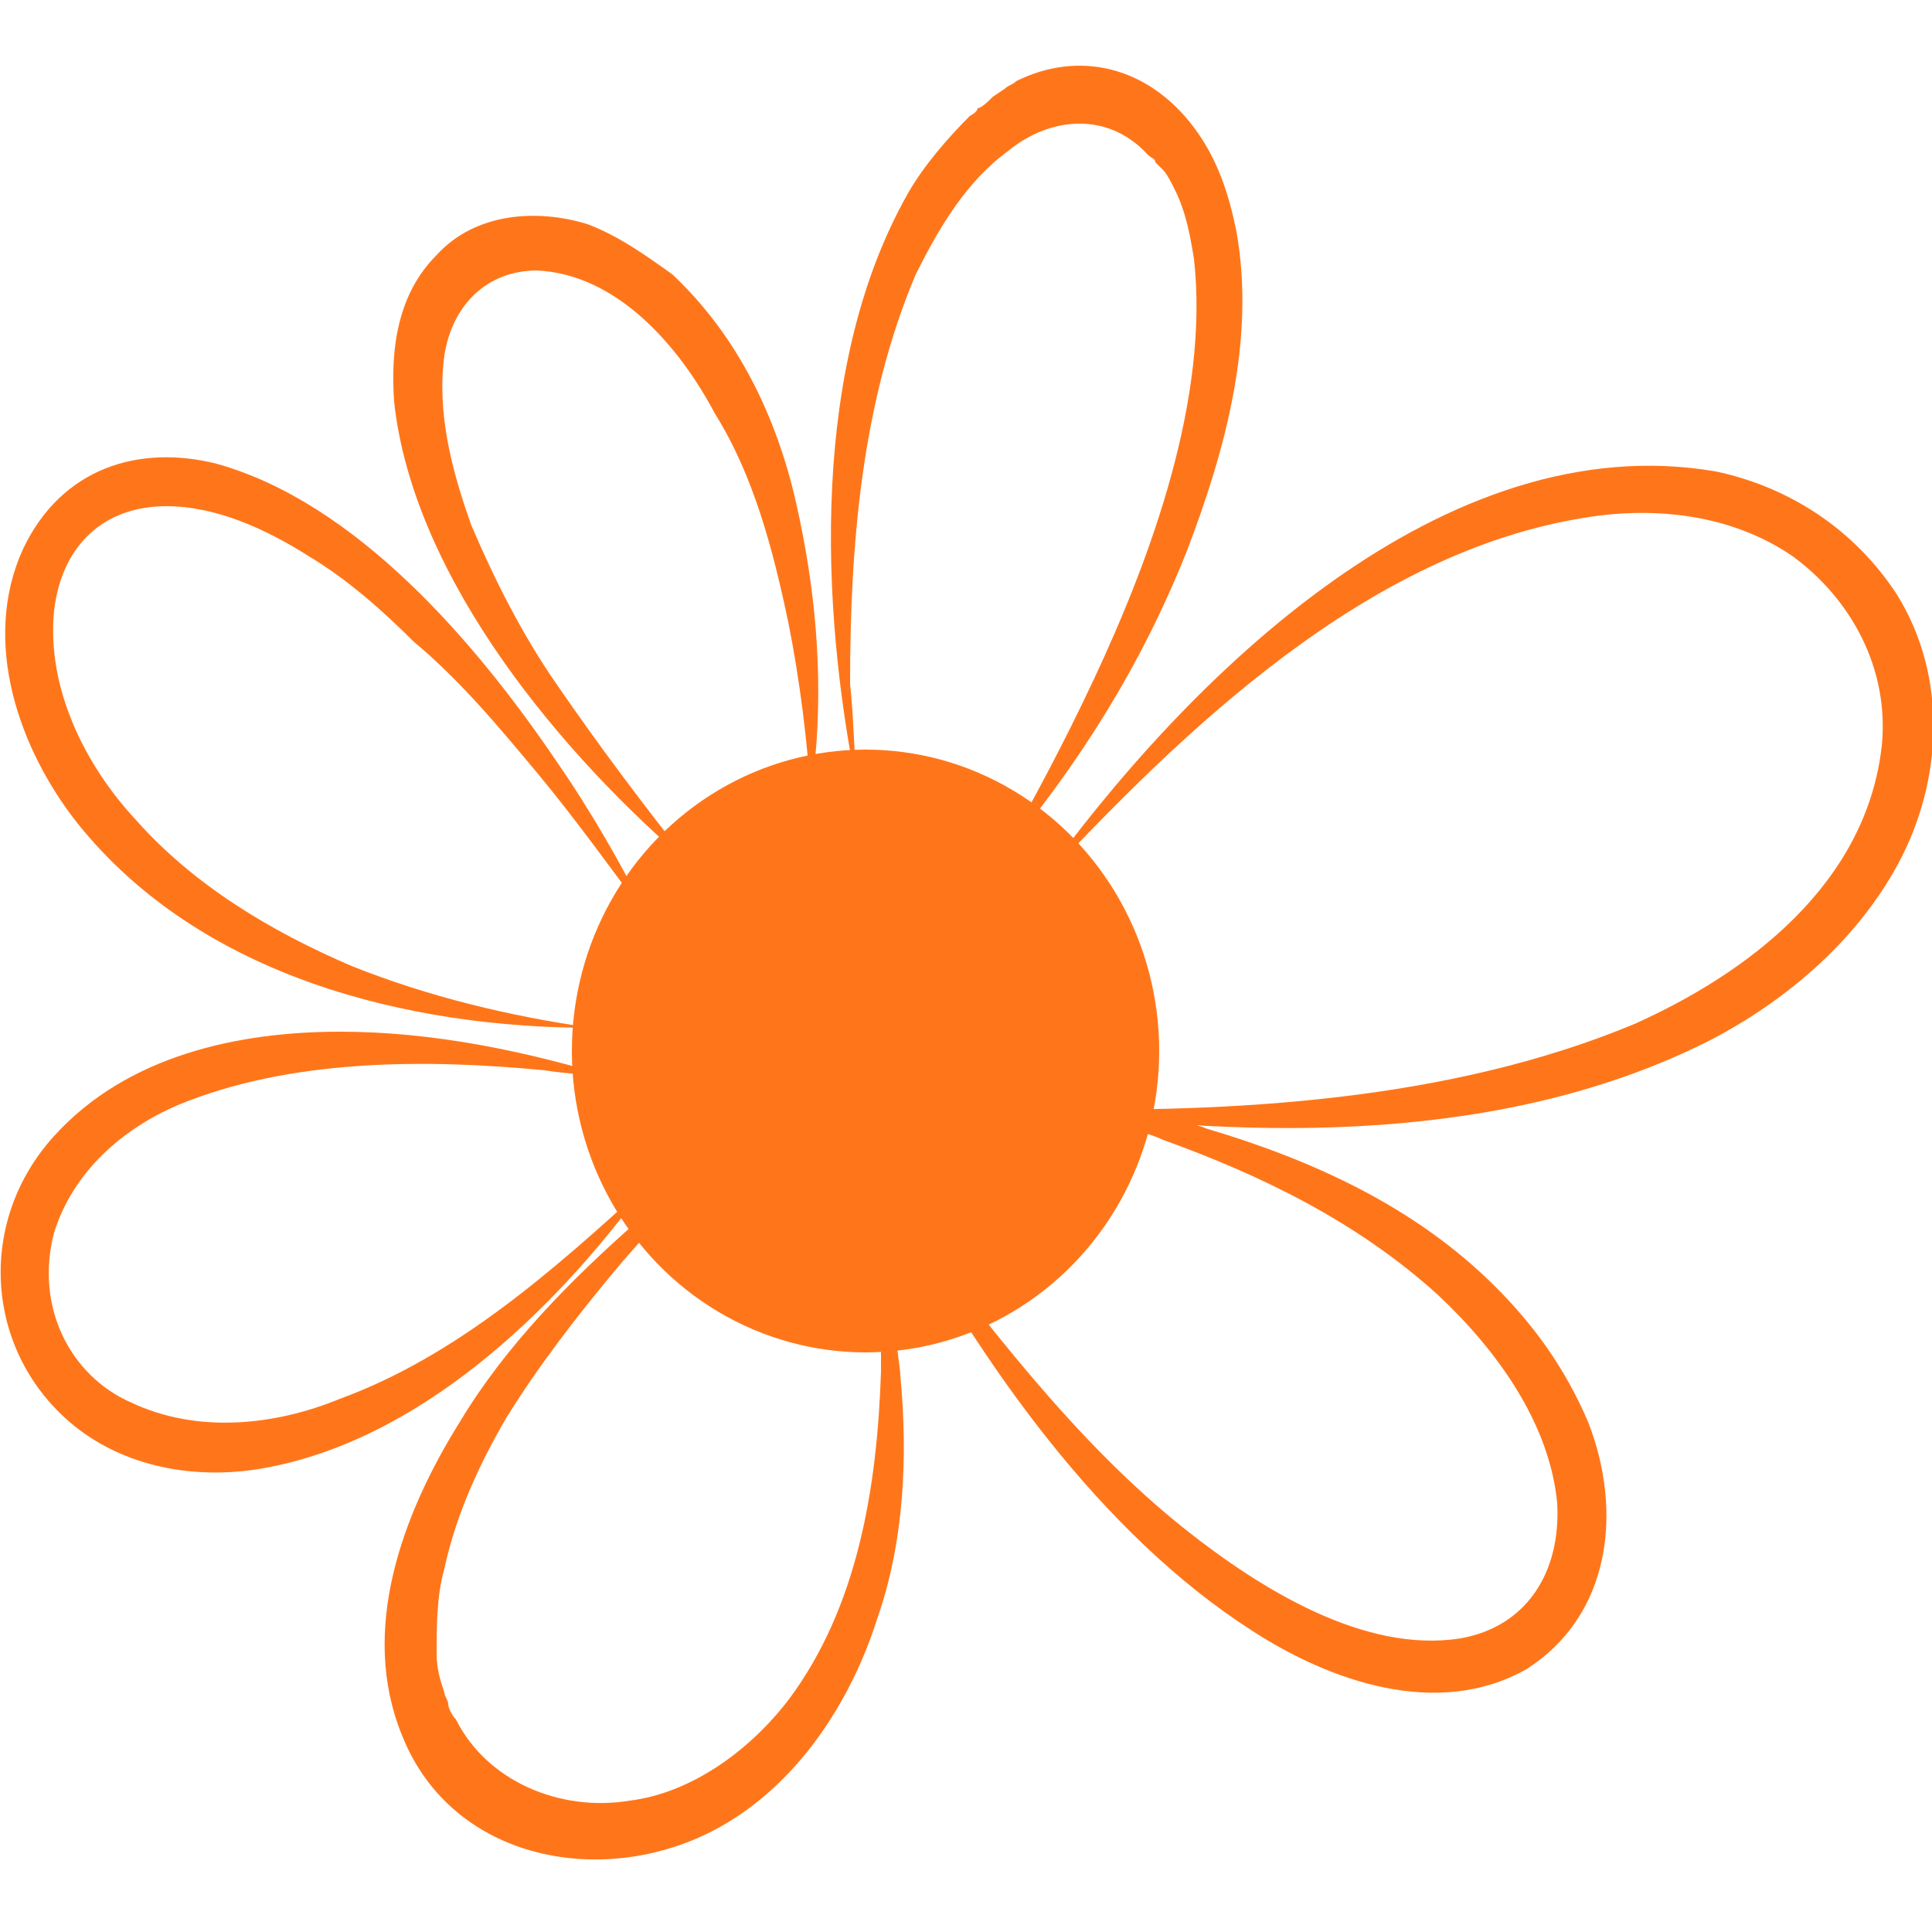
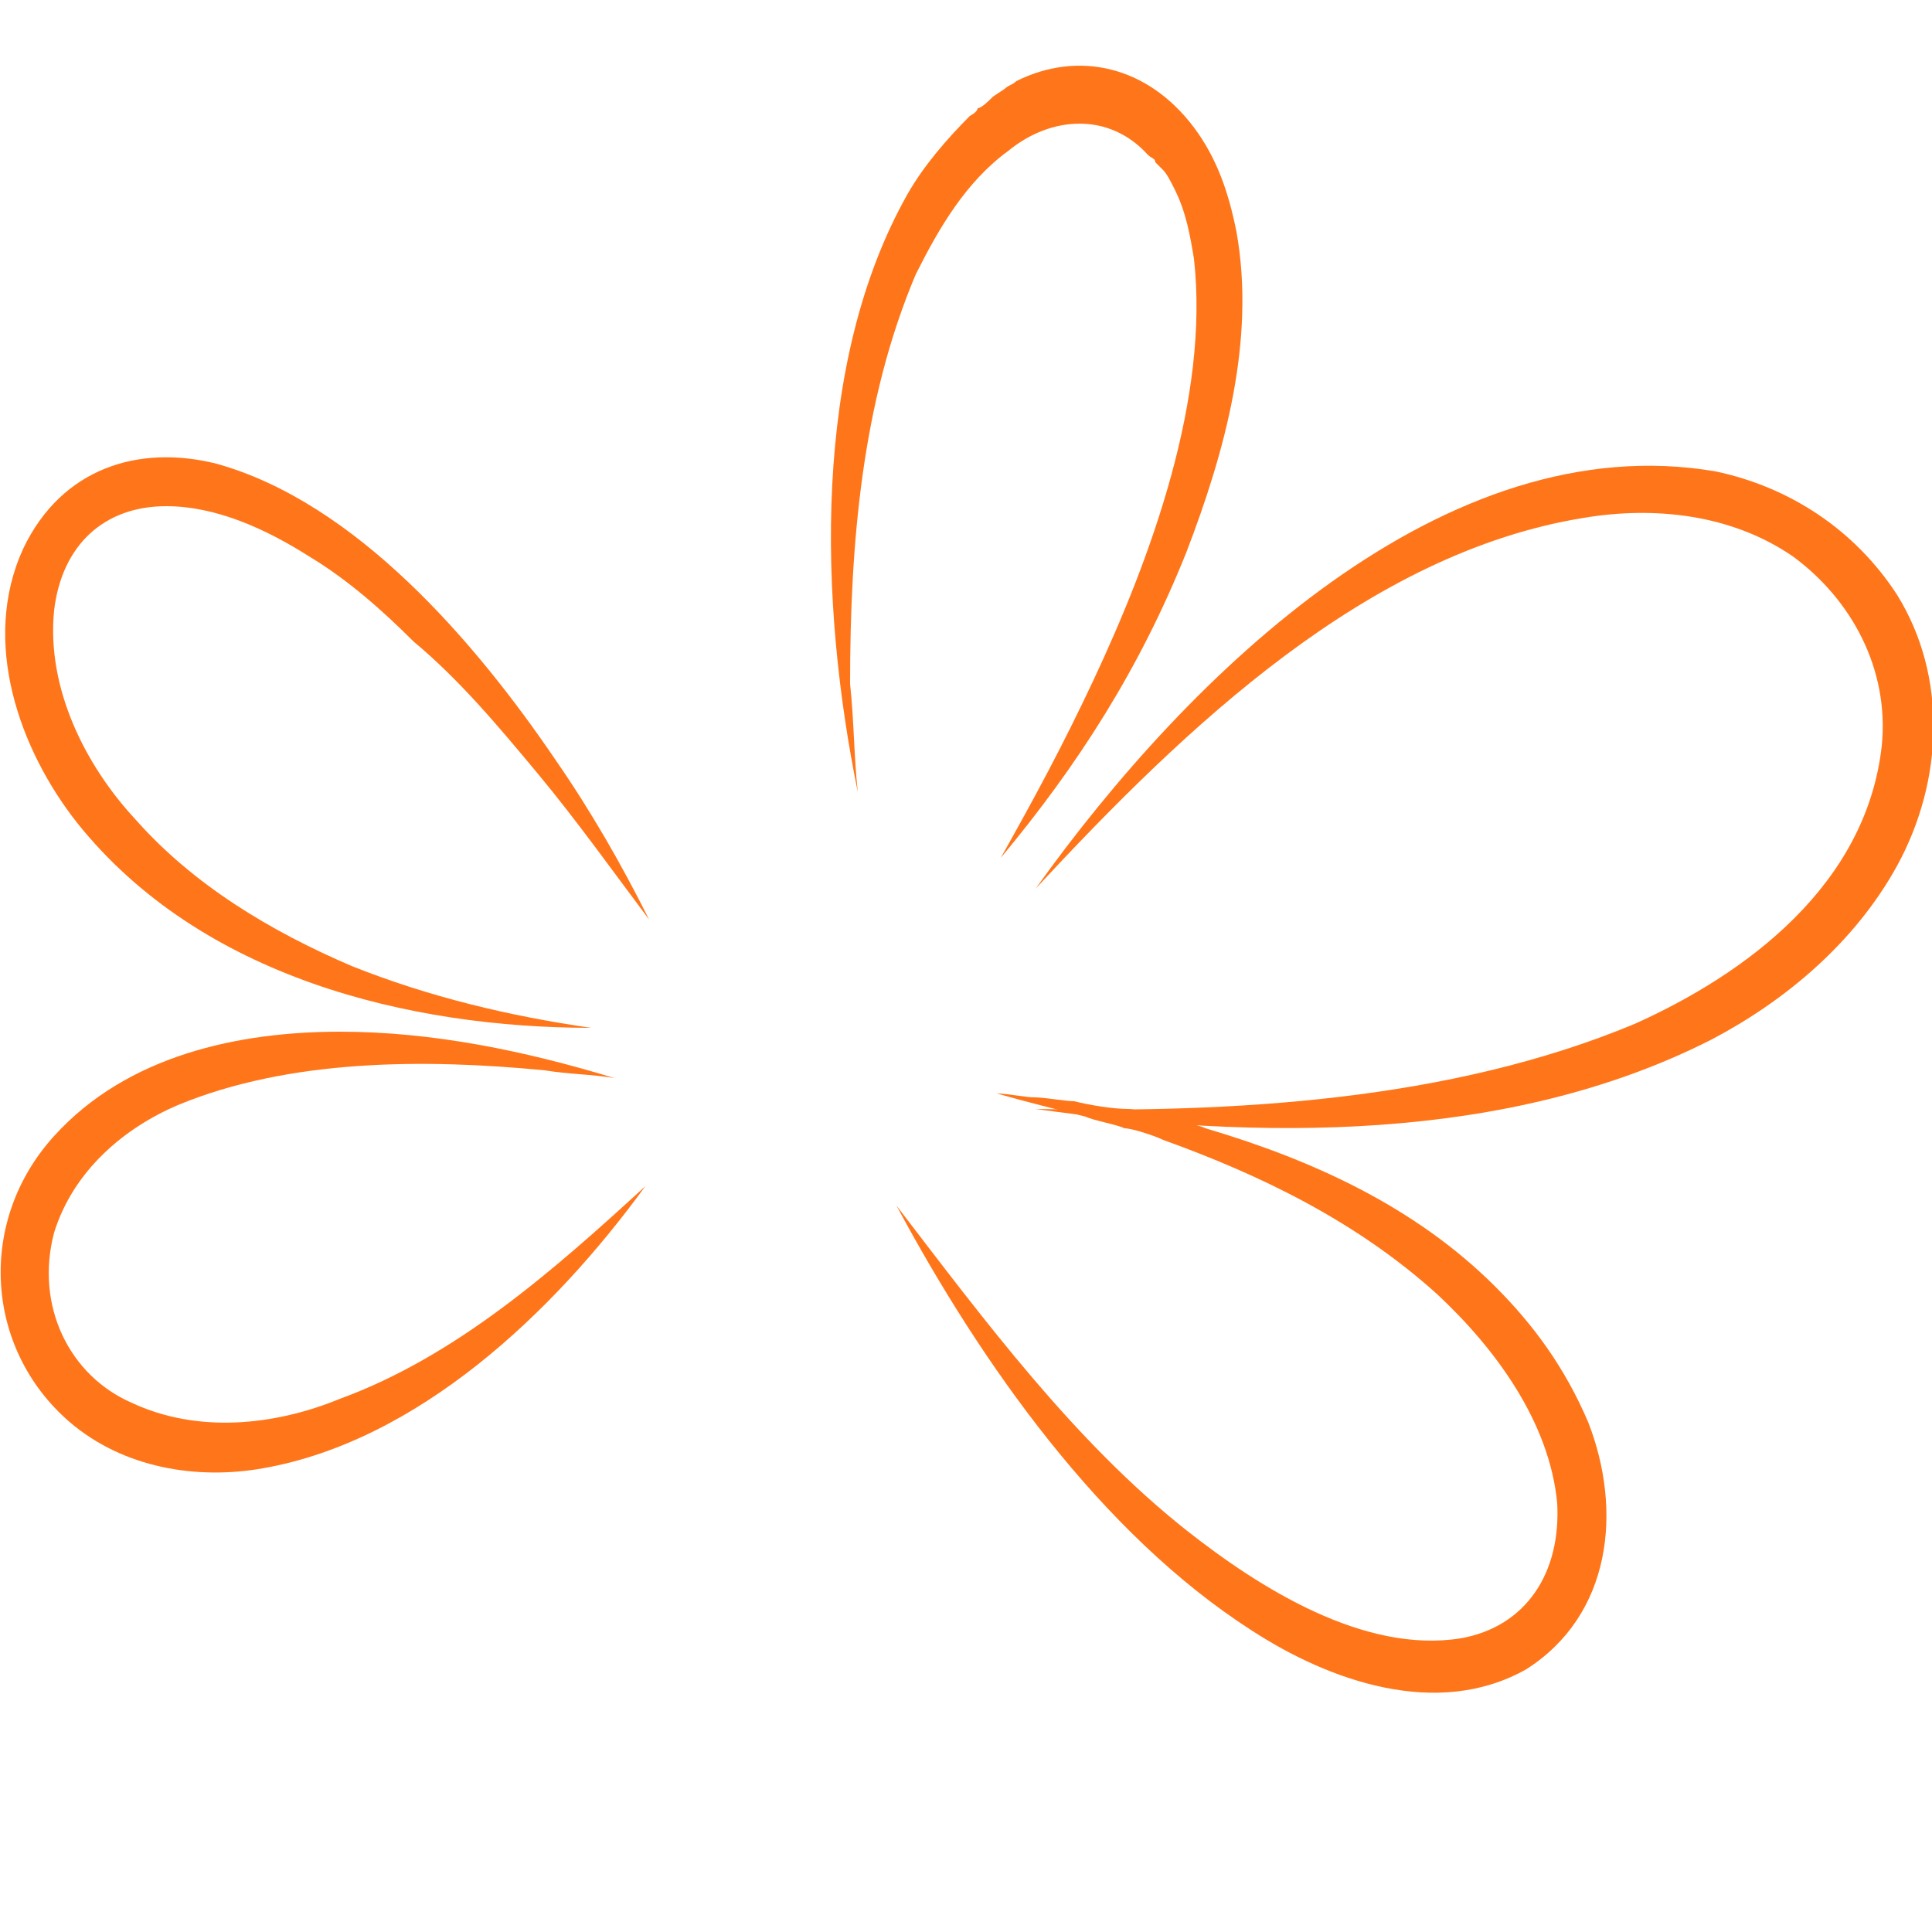
<svg xmlns="http://www.w3.org/2000/svg" version="1.1" id="Ebene_4" x="0px" y="0px" viewBox="0 0 50 50" style="enable-background:new 0 0 50 50;" xml:space="preserve">
  <style type="text/css">
	.st0{fill:#FF761A;}
</style>
  <g>
    <g>
      <path class="st0" d="M22.2,20.5c-1-4.9-1.2-11.1,1.3-15.5c0.4-0.7,1-1.4,1.6-2c0,0,0.2-0.1,0.2-0.2c0.1,0,0.3-0.2,0.4-0.3    c0,0,0.3-0.2,0.3-0.2c0.1-0.1,0.2-0.1,0.3-0.2c1.6-0.8,3.4-0.4,4.6,1.2C31.5,4.1,31.8,5,32,6c0.5,2.8-0.3,5.7-1.3,8.3    c-1.2,3-2.8,5.5-4.8,7.9c0.9-1.6,1.6-2.9,2.4-4.6c1.5-3.2,3-7.3,2.6-10.9c-0.1-0.6-0.2-1.2-0.5-1.8c-0.1-0.2-0.2-0.4-0.3-0.5    c0,0-0.2-0.2-0.2-0.2c0-0.1-0.1-0.1-0.2-0.2c-1-1.1-2.5-1-3.6-0.1c-1.1,0.8-1.8,2-2.4,3.2c-1.4,3.3-1.7,7-1.7,10.6    C22.1,18.6,22.1,19.6,22.2,20.5L22.2,20.5z" />
      <path class="st0" d="M26.8,23c4-5.6,10.6-12,17.6-10.8c1.9,0.4,3.6,1.5,4.7,3.2c1.3,2.1,1.2,4.8,0,7c-1.1,2-2.9,3.5-4.8,4.5    c-5.3,2.7-11.8,2.6-17.5,1.8c5.1,0.1,10.7-0.2,15.5-2.2c2.9-1.3,6-3.6,6.4-7.2c0.2-2-0.8-3.8-2.3-4.9c-1.6-1.1-3.6-1.3-5.4-1    C35.4,14.3,30.7,18.8,26.8,23L26.8,23z" />
      <path class="st0" d="M23.2,31.2c2.3,3,4.6,6.1,7.5,8.4c1.9,1.5,4.6,3.2,7.1,2.8c1.7-0.3,2.6-1.7,2.5-3.5c-0.2-2.1-1.6-4-3.1-5.4    c-2.1-1.9-4.6-3.1-7.1-4c-0.2-0.1-0.8-0.3-1-0.3c-0.2-0.1-0.8-0.2-1-0.3c-0.8-0.2-1.6-0.4-2.3-0.6c0.3,0,0.7,0.1,1,0.1    c0.2,0,0.8,0.1,1,0.1c0.4,0.1,1,0.2,1.4,0.2c0.2,0,0.8,0.2,1,0.2c0.2,0.1,0.8,0.2,1,0.3c2.7,0.8,5.4,2,7.5,4.1    c1,1,1.8,2.1,2.4,3.5c0.9,2.3,0.6,5-1.6,6.4c-2.3,1.3-5.1,0.3-7.1-1C28.5,39.7,25.4,35.3,23.2,31.2L23.2,31.2z" />
-       <path class="st0" d="M22.5,31.2c0.1,0.4,0.2,0.9,0.3,1.3c0.1,0.7,0.3,1.4,0.4,2.1c0,0.3,0.1,0.8,0.1,1c0.2,2.1,0.1,4.3-0.6,6.3    c-0.7,2.2-2.1,4.3-4.1,5.4c-2.9,1.6-6.9,0.9-8.2-2.4c-1.1-2.7,0-5.7,1.5-8.1c1.2-2,2.9-3.7,4.6-5.2c0.9-0.8,1.8-1.5,2.7-2.2    c-1.1,1.1-2.3,2.3-3.3,3.5c-1,1.2-2,2.5-2.8,3.8c-0.7,1.2-1.3,2.5-1.6,3.9c-0.2,0.7-0.2,1.5-0.2,2.2c0,0.4,0.1,0.7,0.2,1    c0,0.1,0.1,0.2,0.1,0.3c0,0.1,0.1,0.3,0.2,0.4c0.8,1.6,2.7,2.4,4.5,2.1c1.6-0.2,3.1-1.3,4.1-2.6c1.8-2.4,2.3-5.5,2.4-8.5    c0-0.2,0-0.8,0-1C22.7,33.5,22.6,32.3,22.5,31.2L22.5,31.2z" />
      <path class="st0" d="M16.7,30.7c-2.4,3.3-5.9,6.6-9.9,7.3c-1.7,0.3-3.6,0-5-1.2c-2.2-1.9-2.4-5.2-0.4-7.4c1.9-2.1,4.8-2.7,7.4-2.7    c2.4,0,4.8,0.5,7.1,1.2c-0.6-0.1-1.2-0.1-1.8-0.2c-3.1-0.3-6.6-0.3-9.5,0.9c-1.4,0.6-2.7,1.7-3.2,3.3c-0.5,1.9,0.4,3.7,2,4.4    c1.7,0.8,3.7,0.6,5.4-0.1C11.8,35.1,14.3,32.9,16.7,30.7L16.7,30.7z" />
      <path class="st0" d="M15.3,26.6c-4.7,0-10.1-1.3-13.3-5.3c-1.5-1.9-2.5-4.7-1.4-7.1c1-2.1,3-2.7,5-2.2c3.6,1,6.7,4.6,8.8,7.7    c0.9,1.3,1.7,2.7,2.4,4.1c-0.9-1.2-1.9-2.6-2.9-3.8c-1-1.2-2-2.4-3.2-3.4C9.9,15.8,9,15,8,14.4c-1.1-0.7-2.4-1.3-3.7-1.3    c-1.6,0-2.7,1-2.9,2.7c-0.2,2,0.8,4,2.1,5.4C5,22.9,7,24.1,9.1,25C11.1,25.8,13.2,26.3,15.3,26.6L15.3,26.6z" />
-       <path class="st0" d="M17.9,22.4c-3.3-2.8-7.2-7.4-7.7-12c-0.1-1.4,0.1-2.8,1.1-3.8c1-1.1,2.6-1.2,3.9-0.8c0.8,0.3,1.5,0.8,2.2,1.3    c1.7,1.6,2.7,3.7,3.2,5.9c0.5,2.2,0.7,4.4,0.5,6.6c0,0.4-0.1,0.8-0.1,1.2c-0.1-1.6-0.3-3.2-0.6-4.7c-0.4-1.9-0.9-3.8-1.9-5.4    C17.6,9,16,7.1,13.9,7c-1.3,0-2.2,0.9-2.4,2.2c-0.2,1.5,0.2,3,0.7,4.4c0.6,1.4,1.3,2.8,2.2,4.1C15.5,19.3,16.7,20.9,17.9,22.4    L17.9,22.4z" />
    </g>
-     <ellipse class="st0" cx="22.4" cy="27.2" rx="7.6" ry="7.8" />
  </g>
</svg>